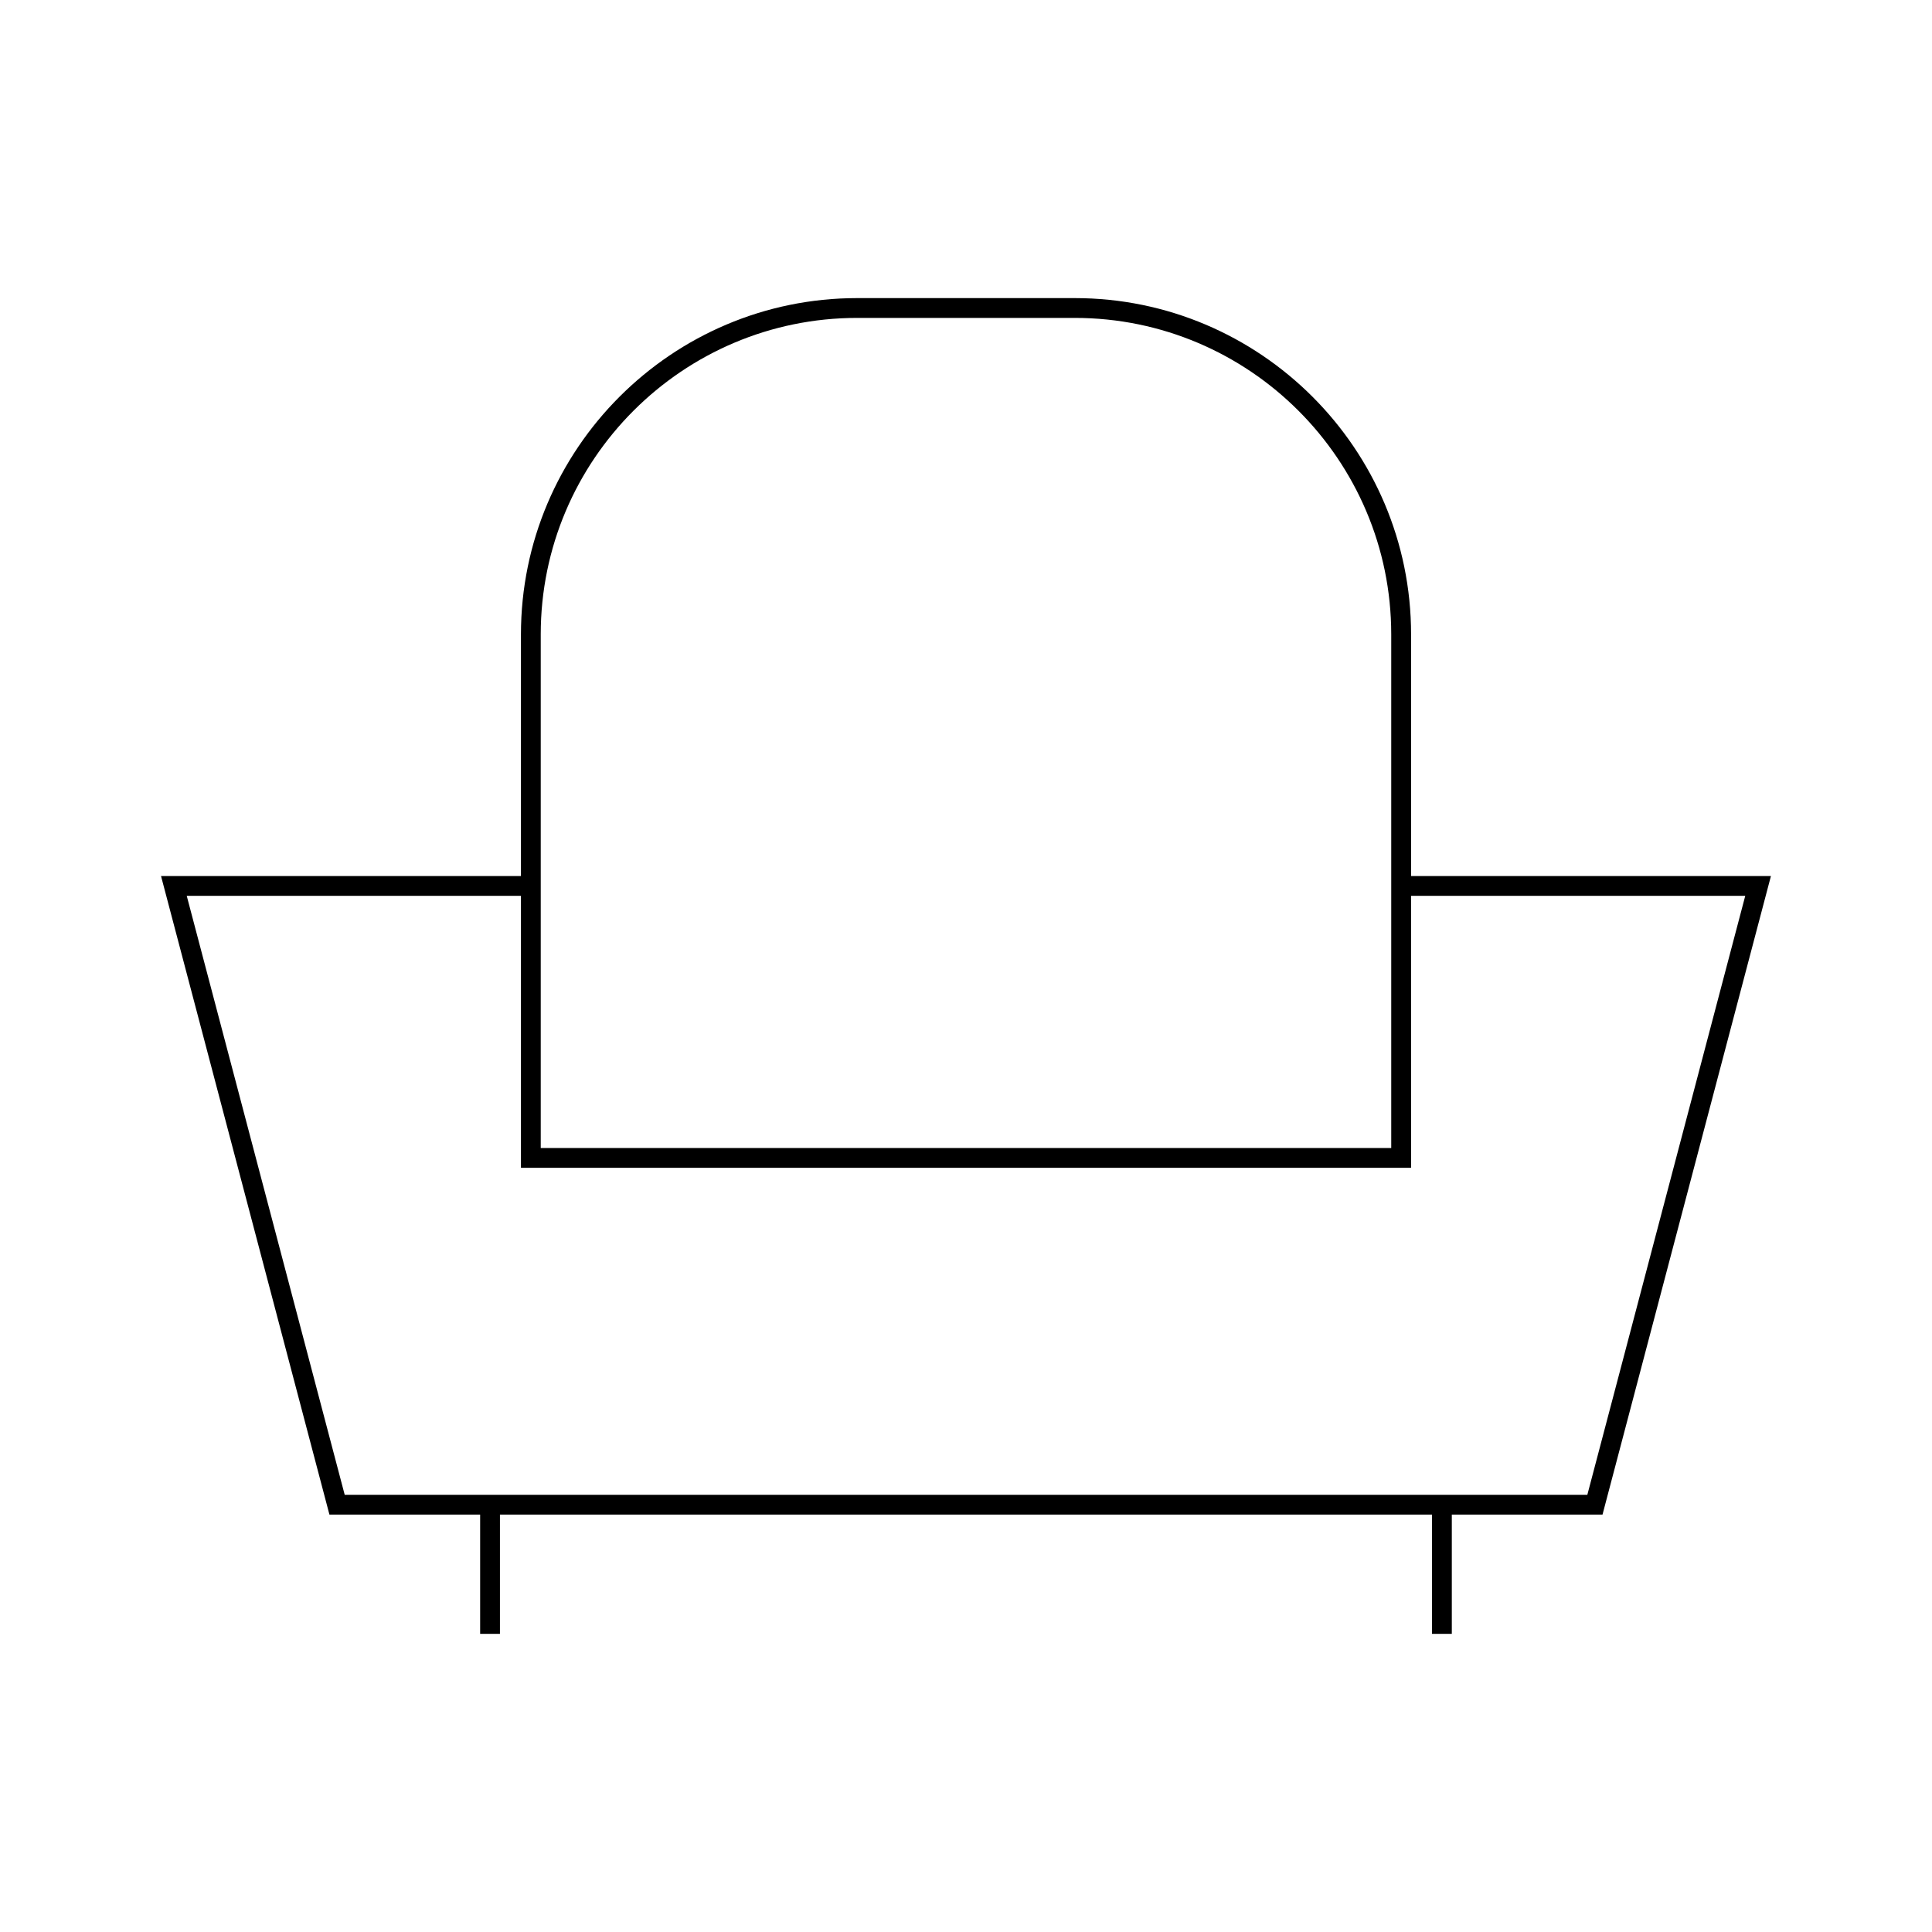
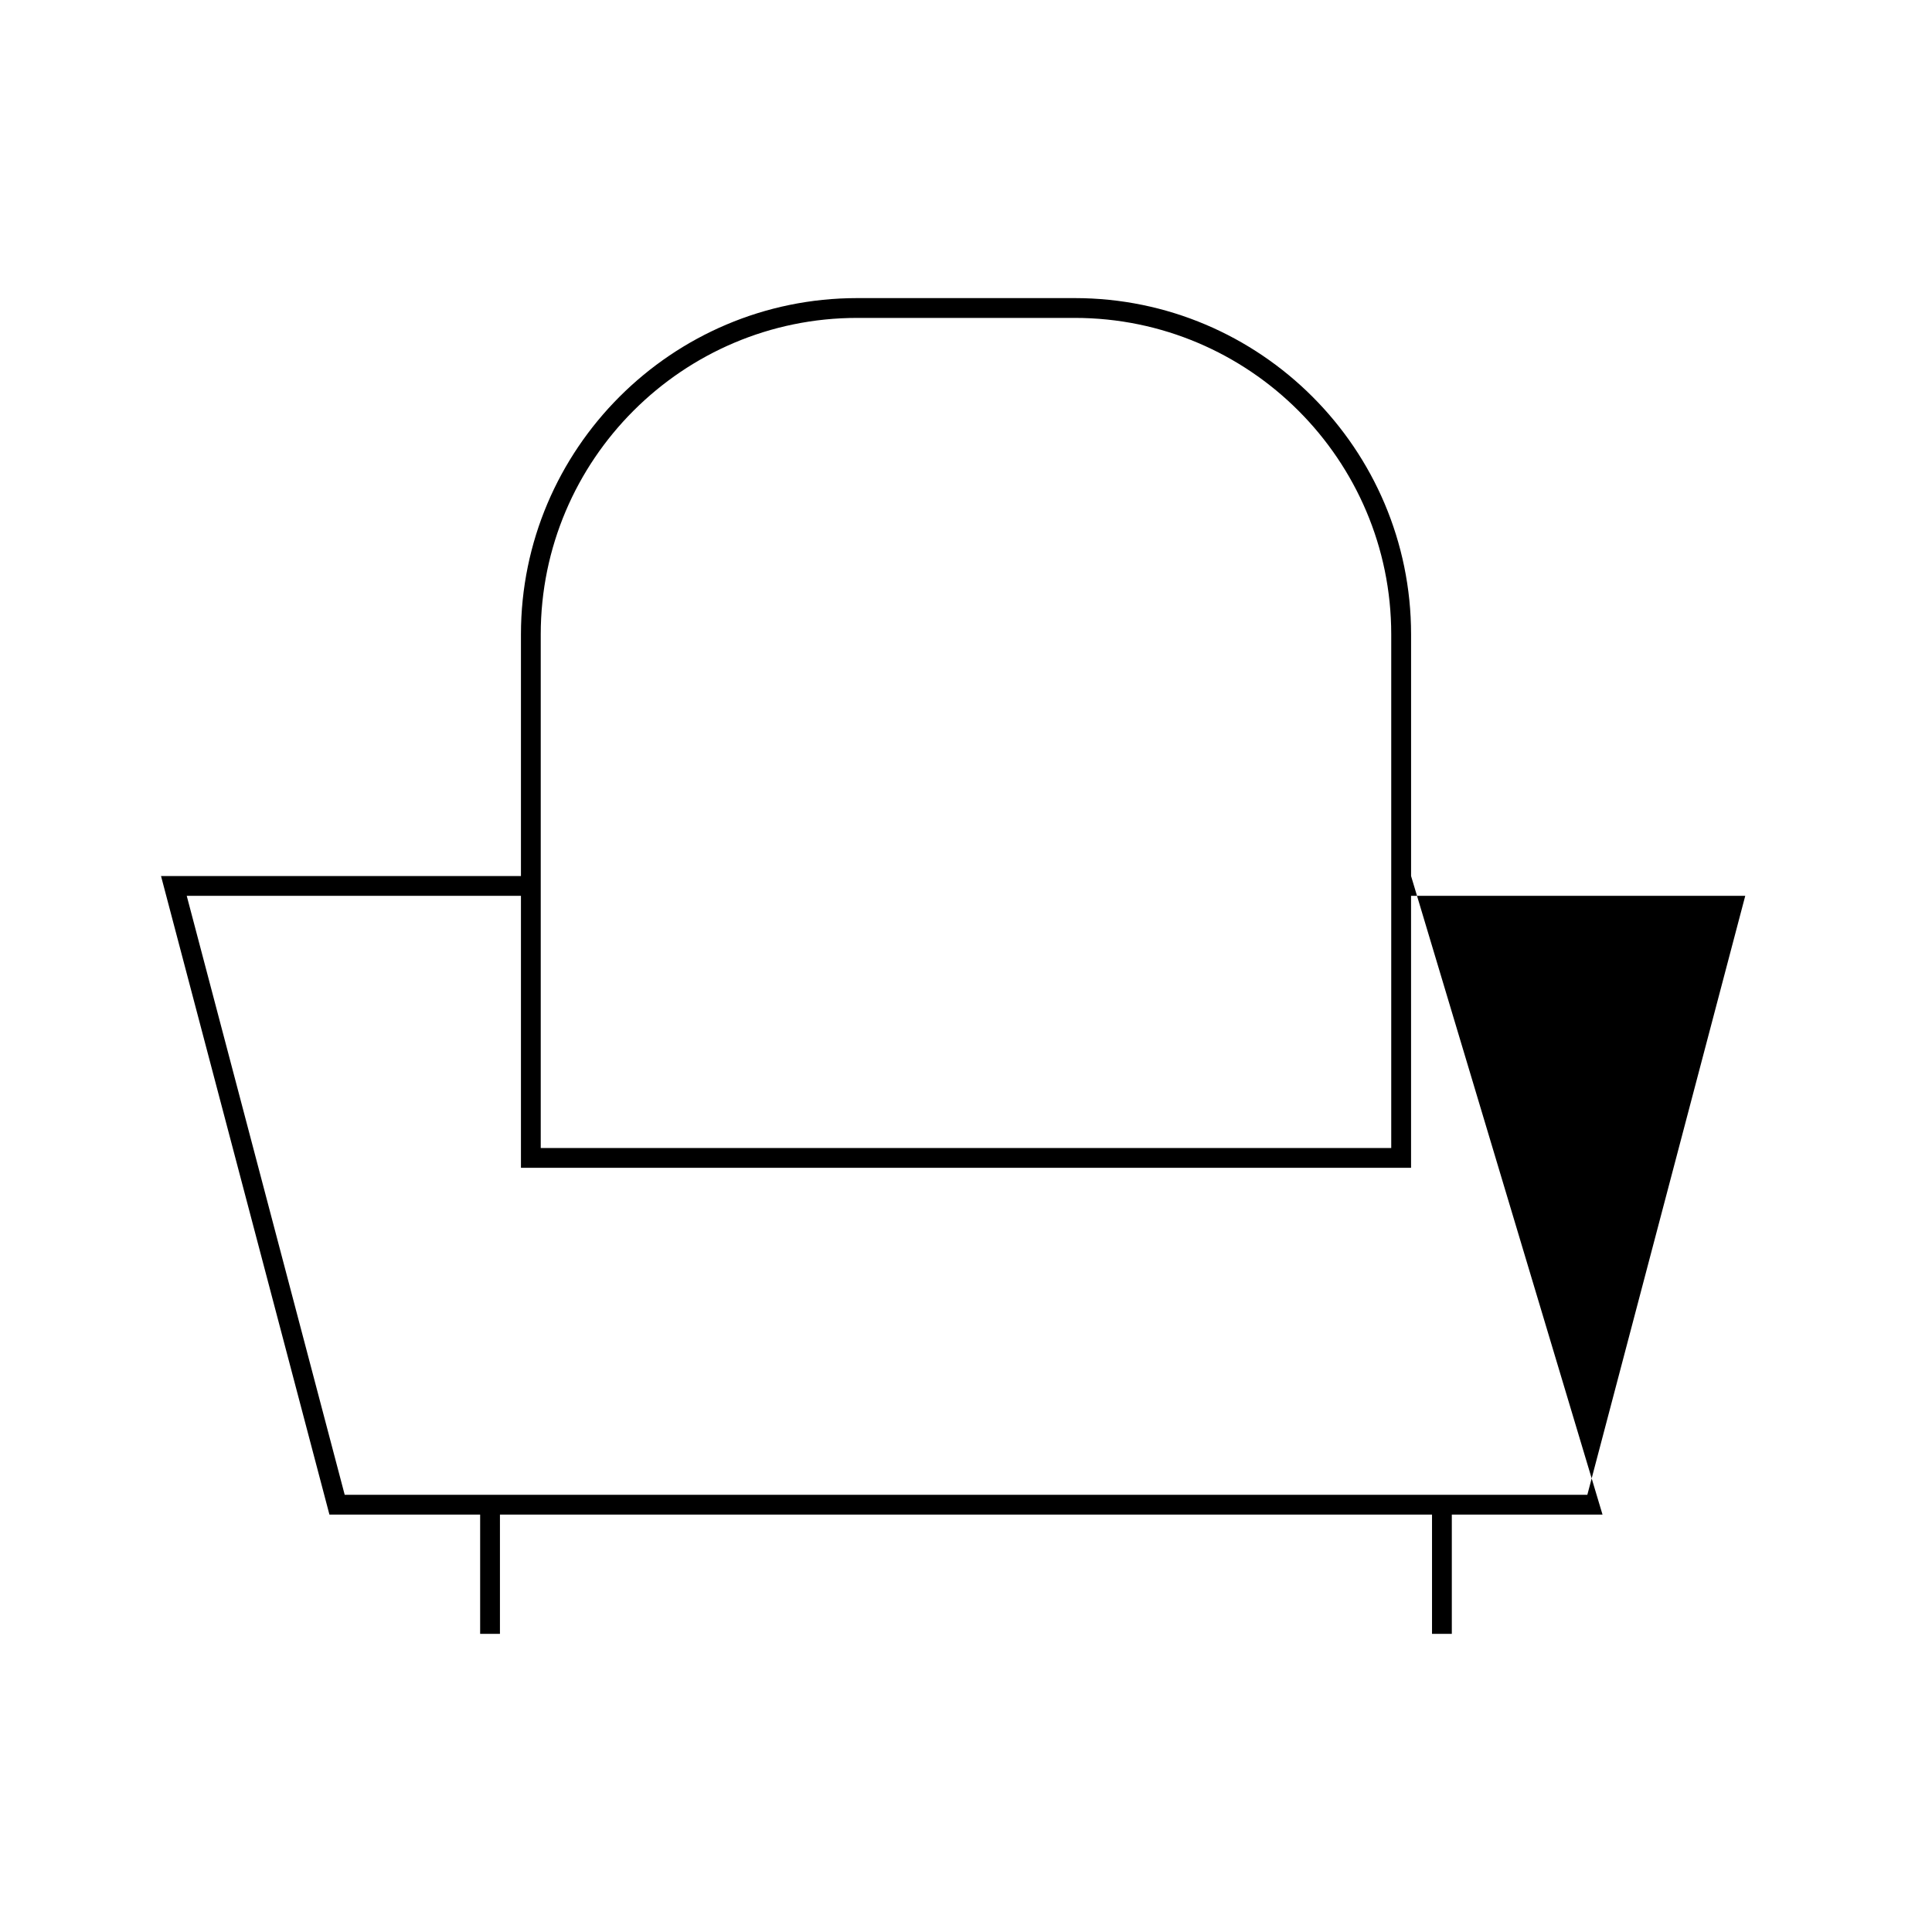
<svg xmlns="http://www.w3.org/2000/svg" fill="#000000" width="800px" height="800px" version="1.1" viewBox="144 144 512 512">
-   <path d="m517.95 376.16v-64.043c0-49.137-39.98-89.117-89.117-89.117h-57.668c-49.137 0-89.109 39.98-89.109 89.117v64.047l-95.383-0.004 44.629 169.22h39.941v31.609h5.246v-31.609h247.01v31.609h5.246v-31.609h39.938l44.633-169.22zm-230.65-64.043c0-46.246 37.621-83.867 83.863-83.867h57.66c46.25 0 83.867 37.621 83.867 83.867v136.12h-225.39zm277.36 228.02h-329.31l-41.863-158.73h88.57v72.07h235.89l-0.004-72.07h88.566z" />
+   <path d="m517.95 376.16v-64.043c0-49.137-39.98-89.117-89.117-89.117h-57.668c-49.137 0-89.109 39.98-89.109 89.117v64.047l-95.383-0.004 44.629 169.22h39.941v31.609h5.246v-31.609h247.01v31.609h5.246v-31.609h39.938zm-230.65-64.043c0-46.246 37.621-83.867 83.863-83.867h57.66c46.25 0 83.867 37.621 83.867 83.867v136.12h-225.39zm277.36 228.02h-329.31l-41.863-158.73h88.57v72.07h235.89l-0.004-72.07h88.566z" />
</svg>